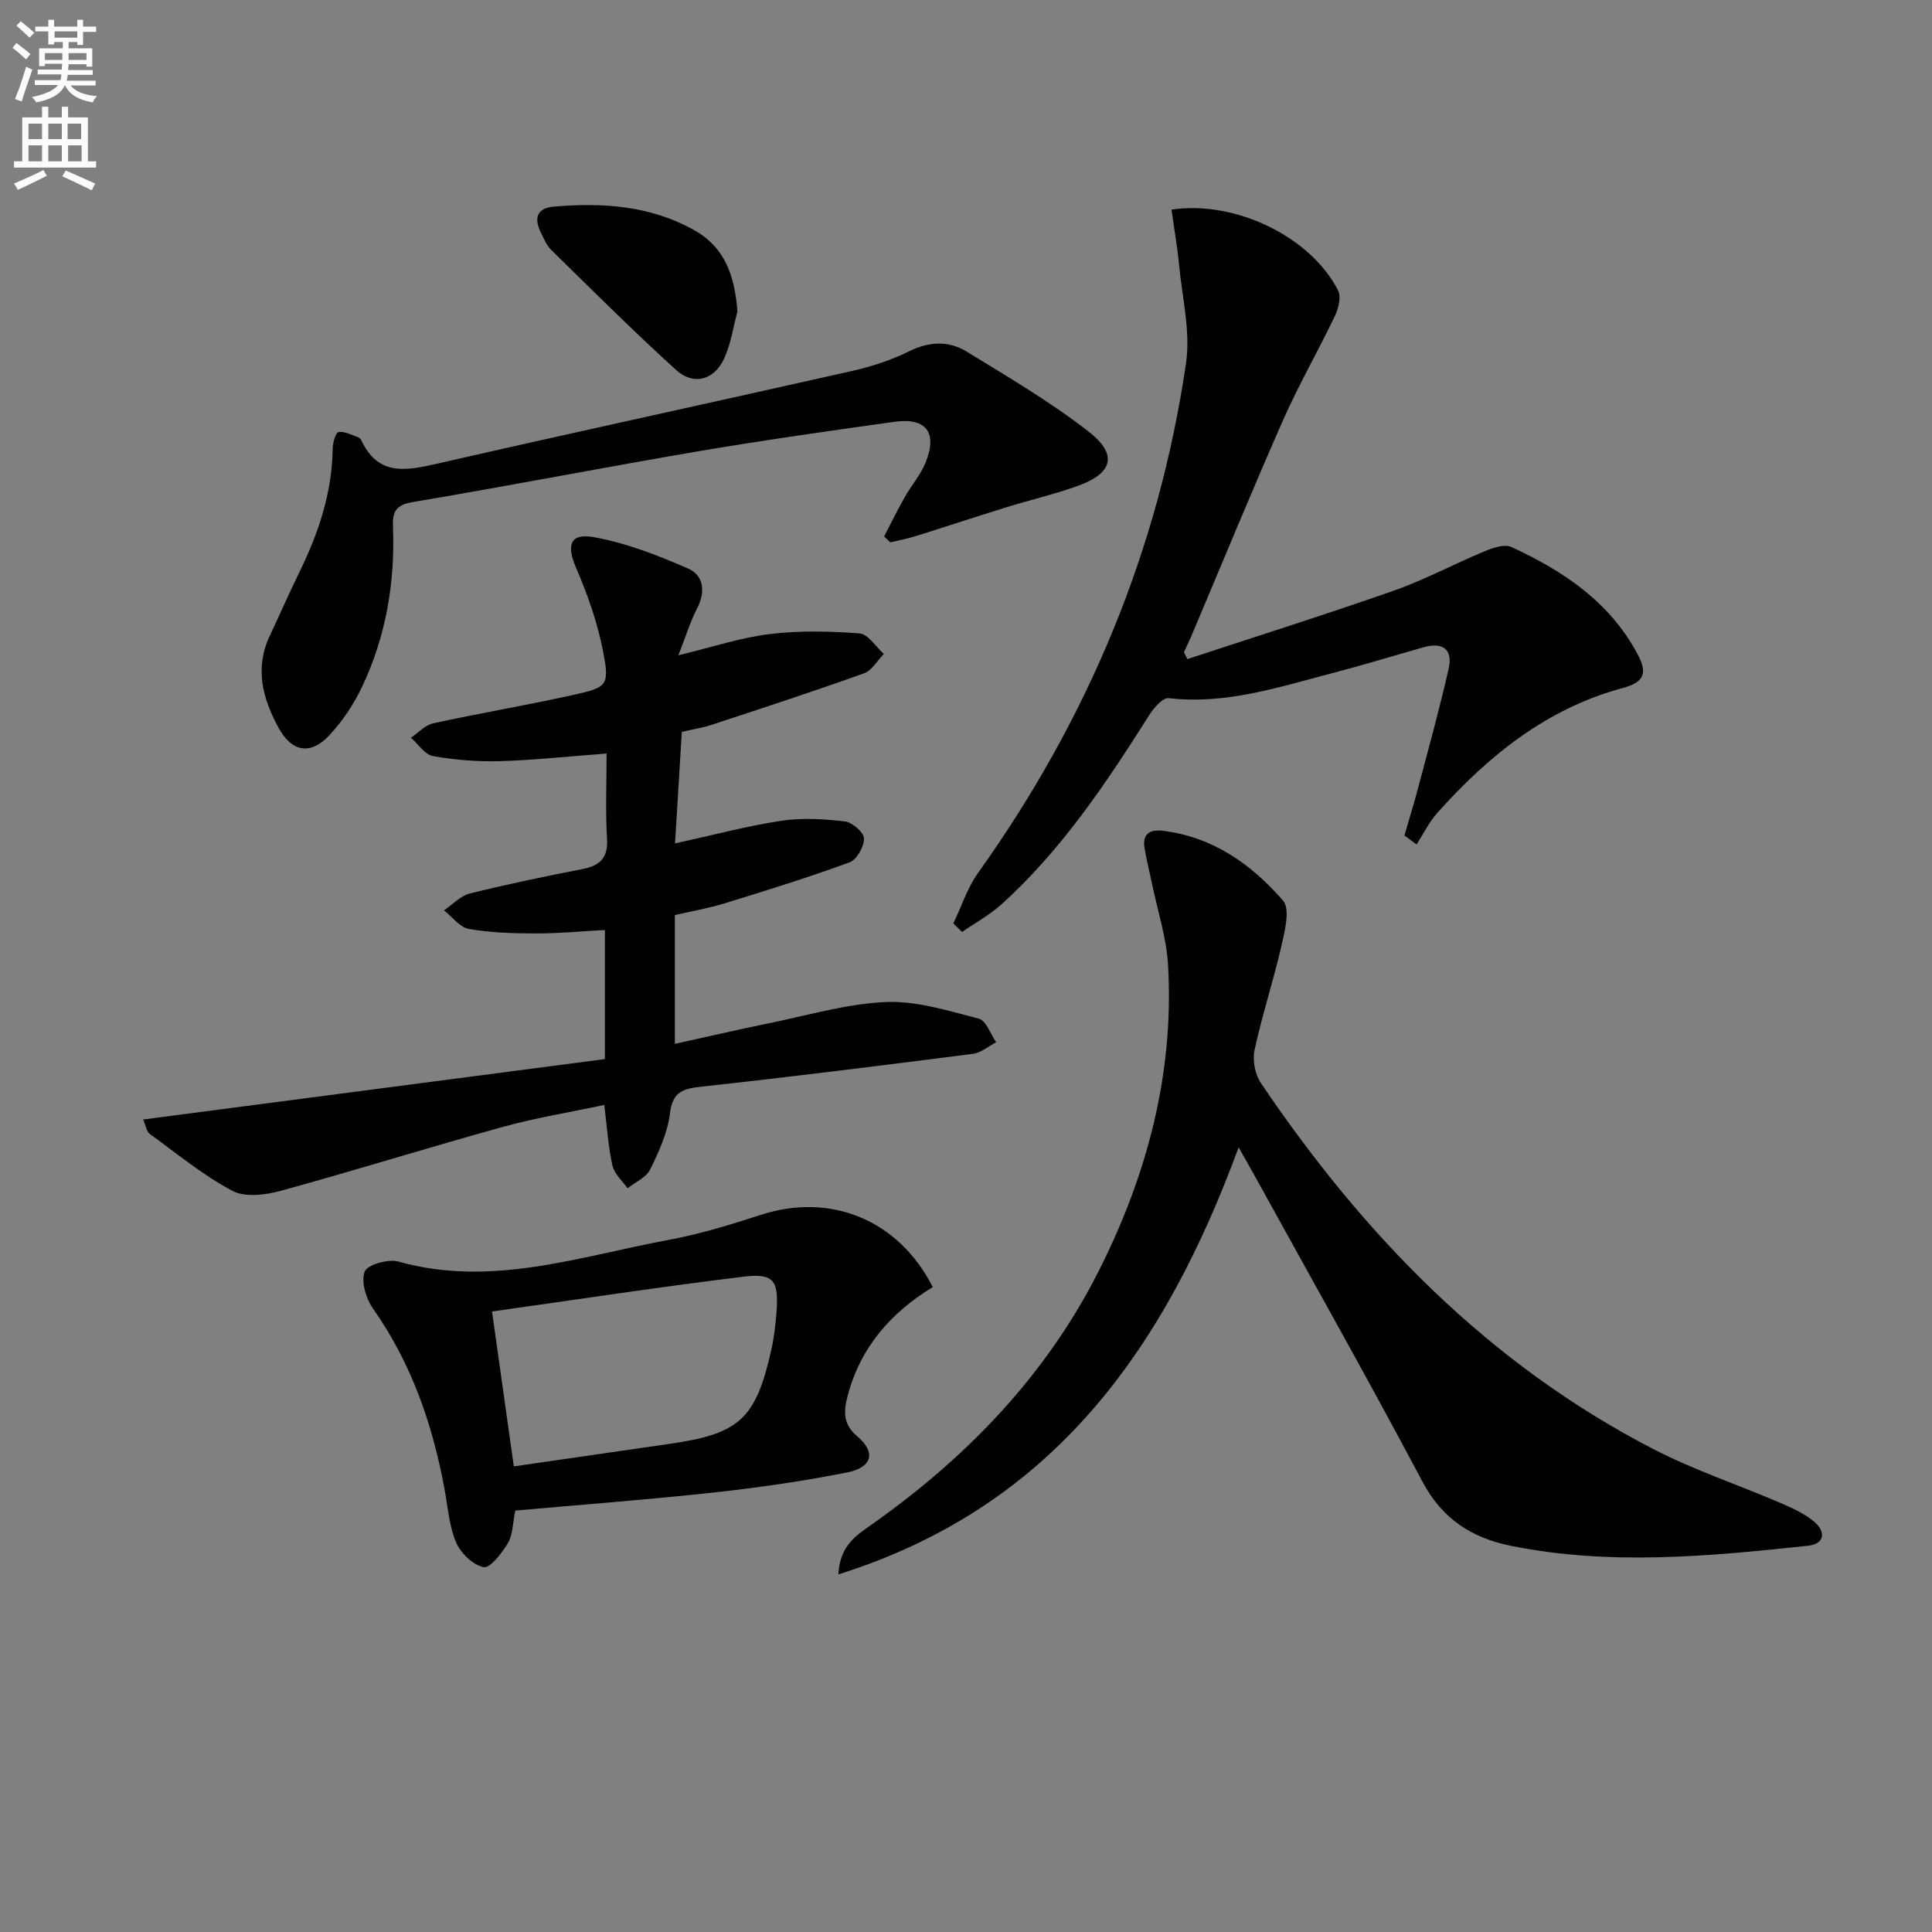
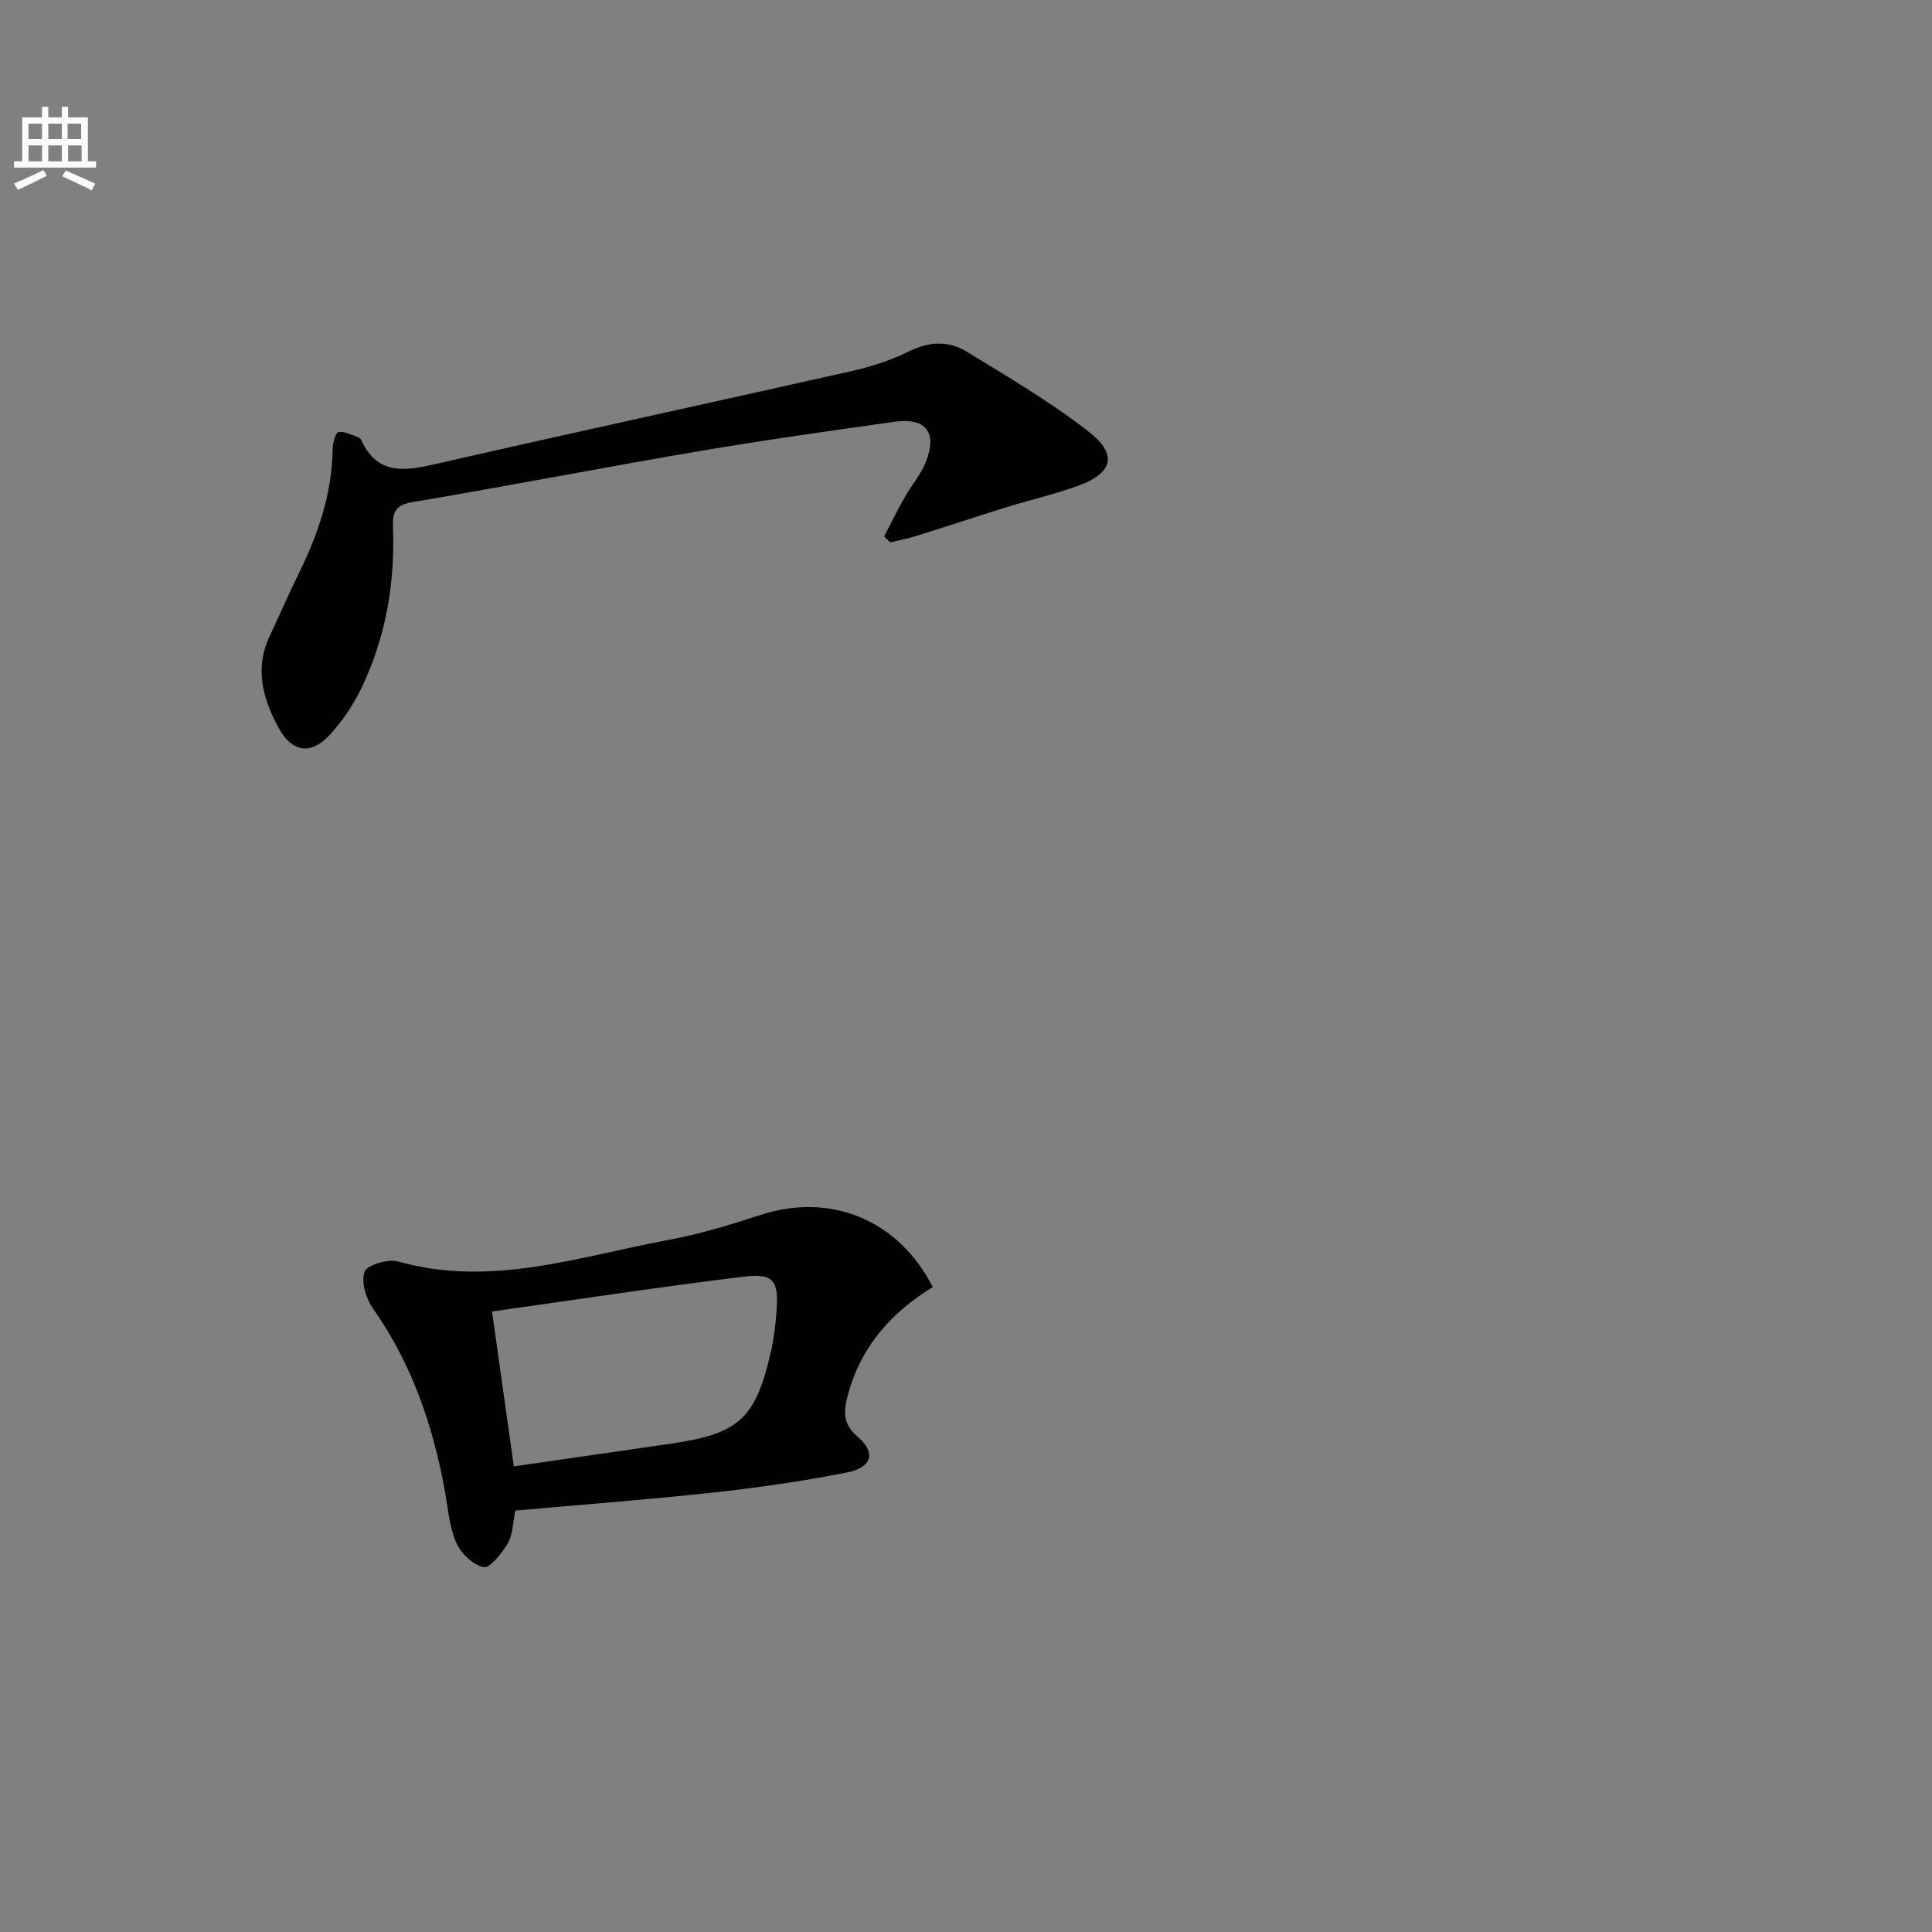
<svg xmlns="http://www.w3.org/2000/svg" enable-background="new 0 0 400 400" viewBox="0 0 400 400">
  <rect x="0" y="0" width="400" height="400" fill="#808080" stroke="none" />
-   <path d="m2.6 9.9.8-1c.9.7 1.9 1.4 2.9 2.3l-.9 1.1c-1.1-1-2-1.8-2.8-2.4zm.5 10.6c.9-2.1 1.6-4.3 2.3-6.7.4.2.8.4 1.3.6-.7 2.1-1.5 4.3-2.2 6.6zm.3-15.2.9-.9c1 .8 2 1.6 2.8 2.4l-1 1c-.9-.9-1.8-1.7-2.7-2.5zm12.6-1.2h1.2v1.4h2.7v1.1h-2.7v2.7h-1.2v-.6h-1.8v1.3h4.9v3.8h-1.2v-.5h-3.7c0 .4-.1.9-.1 1.2h5.1v1h-5.2c0 .5-.1.9-.2 1.2h6v1h-5.2c1.1 1.3 2.9 2 5.5 2.2-.4.4-.7.8-.9 1.3-2.9-.5-4.8-1.6-5.7-3.5h-.1c-.8 1.7-2.7 2.9-5.9 3.5-.2-.4-.6-.8-.9-1.1 2.8-.6 4.6-1.4 5.4-2.5h-4.8v-1h5.3c.1-.3.2-.7.2-1.2h-4.9v-1h5c0-.4 0-.8.1-1.2h-3.6v.5h-1.2v-3.7h4.9v-1.3h-1.8v.5h-1.2v-2.7h-2.7v-1h2.7v-1.4h1.2v1.4h4.8zm-6.7 8.3h3.6c0-.4 0-.9 0-1.4h-3.6zm1.9-4.6h4.8v-1.3h-4.7v1.3zm6.7 3.2h-3.7v1.4h3.7z" fill="#fbfafc" />
  <path d="m8.7 22.1h1.3v2.2h2.8v-2.2h1.3v2.2h4.1v9.1h1.7v1.3h-17v-1.3h1.7v-9.1h4.1zm.3 13.1.7 1.2c-1.8.9-3.8 1.9-6 2.9-.2-.4-.5-.8-.8-1.3 2.3-1 4.4-1.9 6.1-2.8zm-3.1-6.4h2.8v-3.2h-2.8zm0 4.6h2.8v-3.3h-2.8zm4.1-4.6h2.8v-3.2h-2.8zm0 4.6h2.8v-3.3h-2.8zm3.6 1.9c2.1.9 4.1 1.8 6.1 2.7l-.7 1.4c-2.2-1.1-4.2-2-6.1-2.9zm3.2-9.7h-2.8v3.2h2.8zm-2.7 7.8h2.8v-3.3h-2.8z" fill="#fbfafc" />
  <g fill="#010104">
-     <path d="m256.44 237.56c-15.27 41.53-38.27 74.4-82.87 88.4.32-6.12 3.89-8.18 7.03-10.41 19.61-13.87 35.92-30.76 46.83-52.31 10.05-19.86 15.67-40.92 14.41-63.35-.32-5.73-2.19-11.37-3.36-17.05-.5-2.43-1.13-4.84-1.52-7.29-.47-2.95 1.15-3.87 3.83-3.54 10.34 1.27 18.34 6.95 24.85 14.45 1.51 1.74.38 6.25-.32 9.31-1.66 7.26-4.01 14.36-5.58 21.63-.46 2.11.1 5.03 1.31 6.83 21.26 31.49 47.14 58.17 81.28 75.8 8.37 4.32 17.42 7.33 26.11 11.06 2.55 1.1 5.23 2.28 7.29 4.07 2.23 1.94 2.12 4.49-1.39 4.87-20.52 2.19-41.08 4.16-61.59 0-7.99-1.62-14.13-5.52-18.21-13.21-11.38-21.44-23.31-42.59-35.03-63.85-.87-1.58-1.78-3.15-3.07-5.41z" />
-     <path d="m125.59 156.01c-7.89.59-15 1.37-22.12 1.58-4.6.13-9.28-.24-13.81-1.05-1.7-.3-3.07-2.48-4.58-3.8 1.52-1.02 2.92-2.61 4.59-2.98 9.56-2.09 19.22-3.72 28.77-5.83 7.35-1.62 7.79-1.93 6.42-9.07-1.13-5.9-3.19-11.72-5.57-17.25-2.03-4.73-1.34-7.3 3.7-6.39 6.69 1.2 13.23 3.76 19.5 6.5 3.19 1.4 3.63 4.76 1.86 8.2-1.46 2.84-2.4 5.95-3.9 9.75 7.05-1.7 12.89-3.66 18.88-4.39 6.14-.75 12.45-.61 18.63-.14 1.77.13 3.36 2.76 5.03 4.25-1.35 1.37-2.46 3.43-4.09 4.01-10.44 3.74-20.98 7.18-31.51 10.65-1.87.62-3.85.92-6.23 1.48-.46 7.57-.92 15.15-1.4 23.09 7.72-1.69 14.78-3.59 21.96-4.68 4.31-.66 8.85-.38 13.21.13 1.52.17 3.91 2.26 3.94 3.51.04 1.68-1.47 4.4-2.95 4.95-8.54 3.13-17.24 5.83-25.94 8.51-3.3 1.02-6.74 1.6-10.26 2.41v26.67c6.69-1.47 12.94-2.93 19.23-4.21 8.12-1.65 16.23-4.08 24.42-4.45 6.38-.28 12.96 1.81 19.29 3.45 1.52.39 2.41 3.19 3.59 4.88-1.59.82-3.12 2.17-4.79 2.39-18.76 2.41-37.53 4.75-56.32 6.81-3.81.42-5.89 1.08-6.43 5.51-.49 4-2.29 7.95-4.1 11.63-.82 1.66-3.08 2.62-4.68 3.89-1.08-1.54-2.73-2.96-3.12-4.66-.87-3.85-1.11-7.85-1.7-12.59-7.09 1.51-14.22 2.66-21.14 4.58-15.34 4.24-30.54 9.01-45.9 13.21-3.15.86-7.37 1.38-9.98-.02-6.08-3.24-11.5-7.72-17.11-11.8-.65-.47-.78-1.67-1.33-2.96 32.04-4.19 63.68-8.33 95.59-12.51 0-9.21 0-17.77 0-26.72-4.84.26-9.56.72-14.29.71-4.63-.01-9.33-.14-13.87-.93-1.89-.33-3.45-2.51-5.16-3.85 1.78-1.2 3.4-3 5.35-3.49 7.71-1.92 15.51-3.54 23.32-5.06 3.71-.72 5.35-2.37 5.09-6.39-.35-5.62-.09-11.28-.09-17.53z" />
-     <path d="m197.38 191.18c1.69-3.51 2.9-7.37 5.14-10.49 22.71-31.77 37.38-66.85 43.03-105.49.96-6.54-.78-13.49-1.42-20.23-.37-3.88-1.05-7.73-1.58-11.57 13.27-1.99 28.87 5.69 34.48 16.73.68 1.33.09 3.73-.65 5.28-3.48 7.29-7.54 14.32-10.79 21.7-6.49 14.72-12.6 29.61-18.87 44.43-.5 1.18-1.06 2.32-1.6 3.48.24.48.47.96.71 1.44 14.26-4.7 28.58-9.2 42.74-14.17 6.41-2.25 12.45-5.52 18.74-8.13 1.73-.72 4.16-1.58 5.6-.91 10.73 4.94 20.34 11.33 26.13 22.18 2.02 3.78 1.57 5.77-3.07 7.02-15.66 4.2-27.76 13.96-38.34 25.79-1.74 1.94-2.92 4.39-4.35 6.6-.84-.62-1.67-1.25-2.51-1.87.97-3.36 2.01-6.69 2.9-10.07 2.15-8.14 4.4-16.26 6.26-24.47.9-3.99-1.23-5.55-5.17-4.43-6.37 1.81-12.71 3.75-19.12 5.42-11.03 2.88-21.94 6.5-33.68 5.12-1.21-.14-3.09 2.03-4.03 3.53-8.92 14.09-18.15 27.94-30.64 39.21-2.43 2.19-5.39 3.79-8.1 5.67-.61-.59-1.21-1.18-1.81-1.77z" />
    <path d="m193.12 266.48c-8.64 5.26-14.97 12.45-17.61 22.46-.82 3.13-1.09 5.84 1.97 8.43 3.93 3.32 3.13 6.45-2.12 7.49-9.09 1.8-18.31 3.13-27.53 4.14-13.69 1.49-27.43 2.52-41.15 3.75-.54 2.65-.5 5-1.52 6.72-1.23 2.07-3.7 5.27-5.03 5-2.22-.45-4.77-2.93-5.72-5.17-1.46-3.45-1.7-7.41-2.4-11.16-2.5-13.37-6.85-25.96-14.79-37.22-1.45-2.06-2.5-5.57-1.72-7.64.54-1.44 4.87-2.68 6.97-2.09 19.22 5.41 37.42-1.04 55.85-4.46 6.49-1.2 12.88-3.15 19.17-5.2 14.46-4.71 28.57 1.02 35.63 14.95zm-91.25 5.05c1.62 11.52 3.02 21.49 4.51 32.07 11.1-1.61 21.76-3.15 32.42-4.69 14.23-2.07 17.62-5.12 20.81-19.07.63-2.75.97-5.58 1.17-8.4.44-6.34-.6-7.87-6.81-7.12-17.26 2.1-34.45 4.73-52.1 7.21z" />
    <path d="m183.05 111.06c1.41-2.71 2.75-5.45 4.25-8.11 1.38-2.45 3.32-4.65 4.35-7.23 2.5-6.2.08-9.31-6.5-8.39-13.48 1.9-26.96 3.79-40.37 6.07-19.78 3.37-39.49 7.21-59.28 10.54-3.52.59-4.27 1.95-4.14 5.14.45 11.47-1.43 22.59-6.34 32.99-1.74 3.69-4.11 7.27-6.9 10.23-3.83 4.07-7.7 3.4-10.43-1.58-3.27-5.98-5.02-12.3-1.87-19.01 2.05-4.36 3.97-8.77 6.09-13.09 4-8.14 6.85-16.55 6.97-25.75.02-1.2.6-3.3 1.2-3.41 1.24-.22 2.68.59 4.02 1.04.29.1.58.4.72.68 3.49 7.47 9.32 6.27 15.77 4.8 28.59-6.54 57.26-12.73 85.87-19.19 4.02-.91 8.06-2.23 11.75-4.05 4.14-2.05 8.17-2.23 11.86.02 8.61 5.25 17.36 10.42 25.3 16.58 6.13 4.75 5.05 8.65-2.24 11.27-4.83 1.74-9.87 2.89-14.78 4.42-6.33 1.96-12.62 4.05-18.94 6.02-1.66.52-3.39.83-5.09 1.24-.42-.39-.85-.81-1.27-1.23z" />
-     <path d="m152.68 64.49c-.9 3.31-1.37 6.83-2.82 9.88-2.08 4.37-6.31 5.47-9.88 2.23-8.83-8.01-17.28-16.45-25.8-24.8-1.03-1.01-1.64-2.48-2.28-3.82-1.4-2.92-.65-4.91 2.77-5.2 10.03-.87 19.82-.24 28.9 4.78 6.66 3.68 8.55 9.71 9.11 16.93z" />
  </g>
</svg>